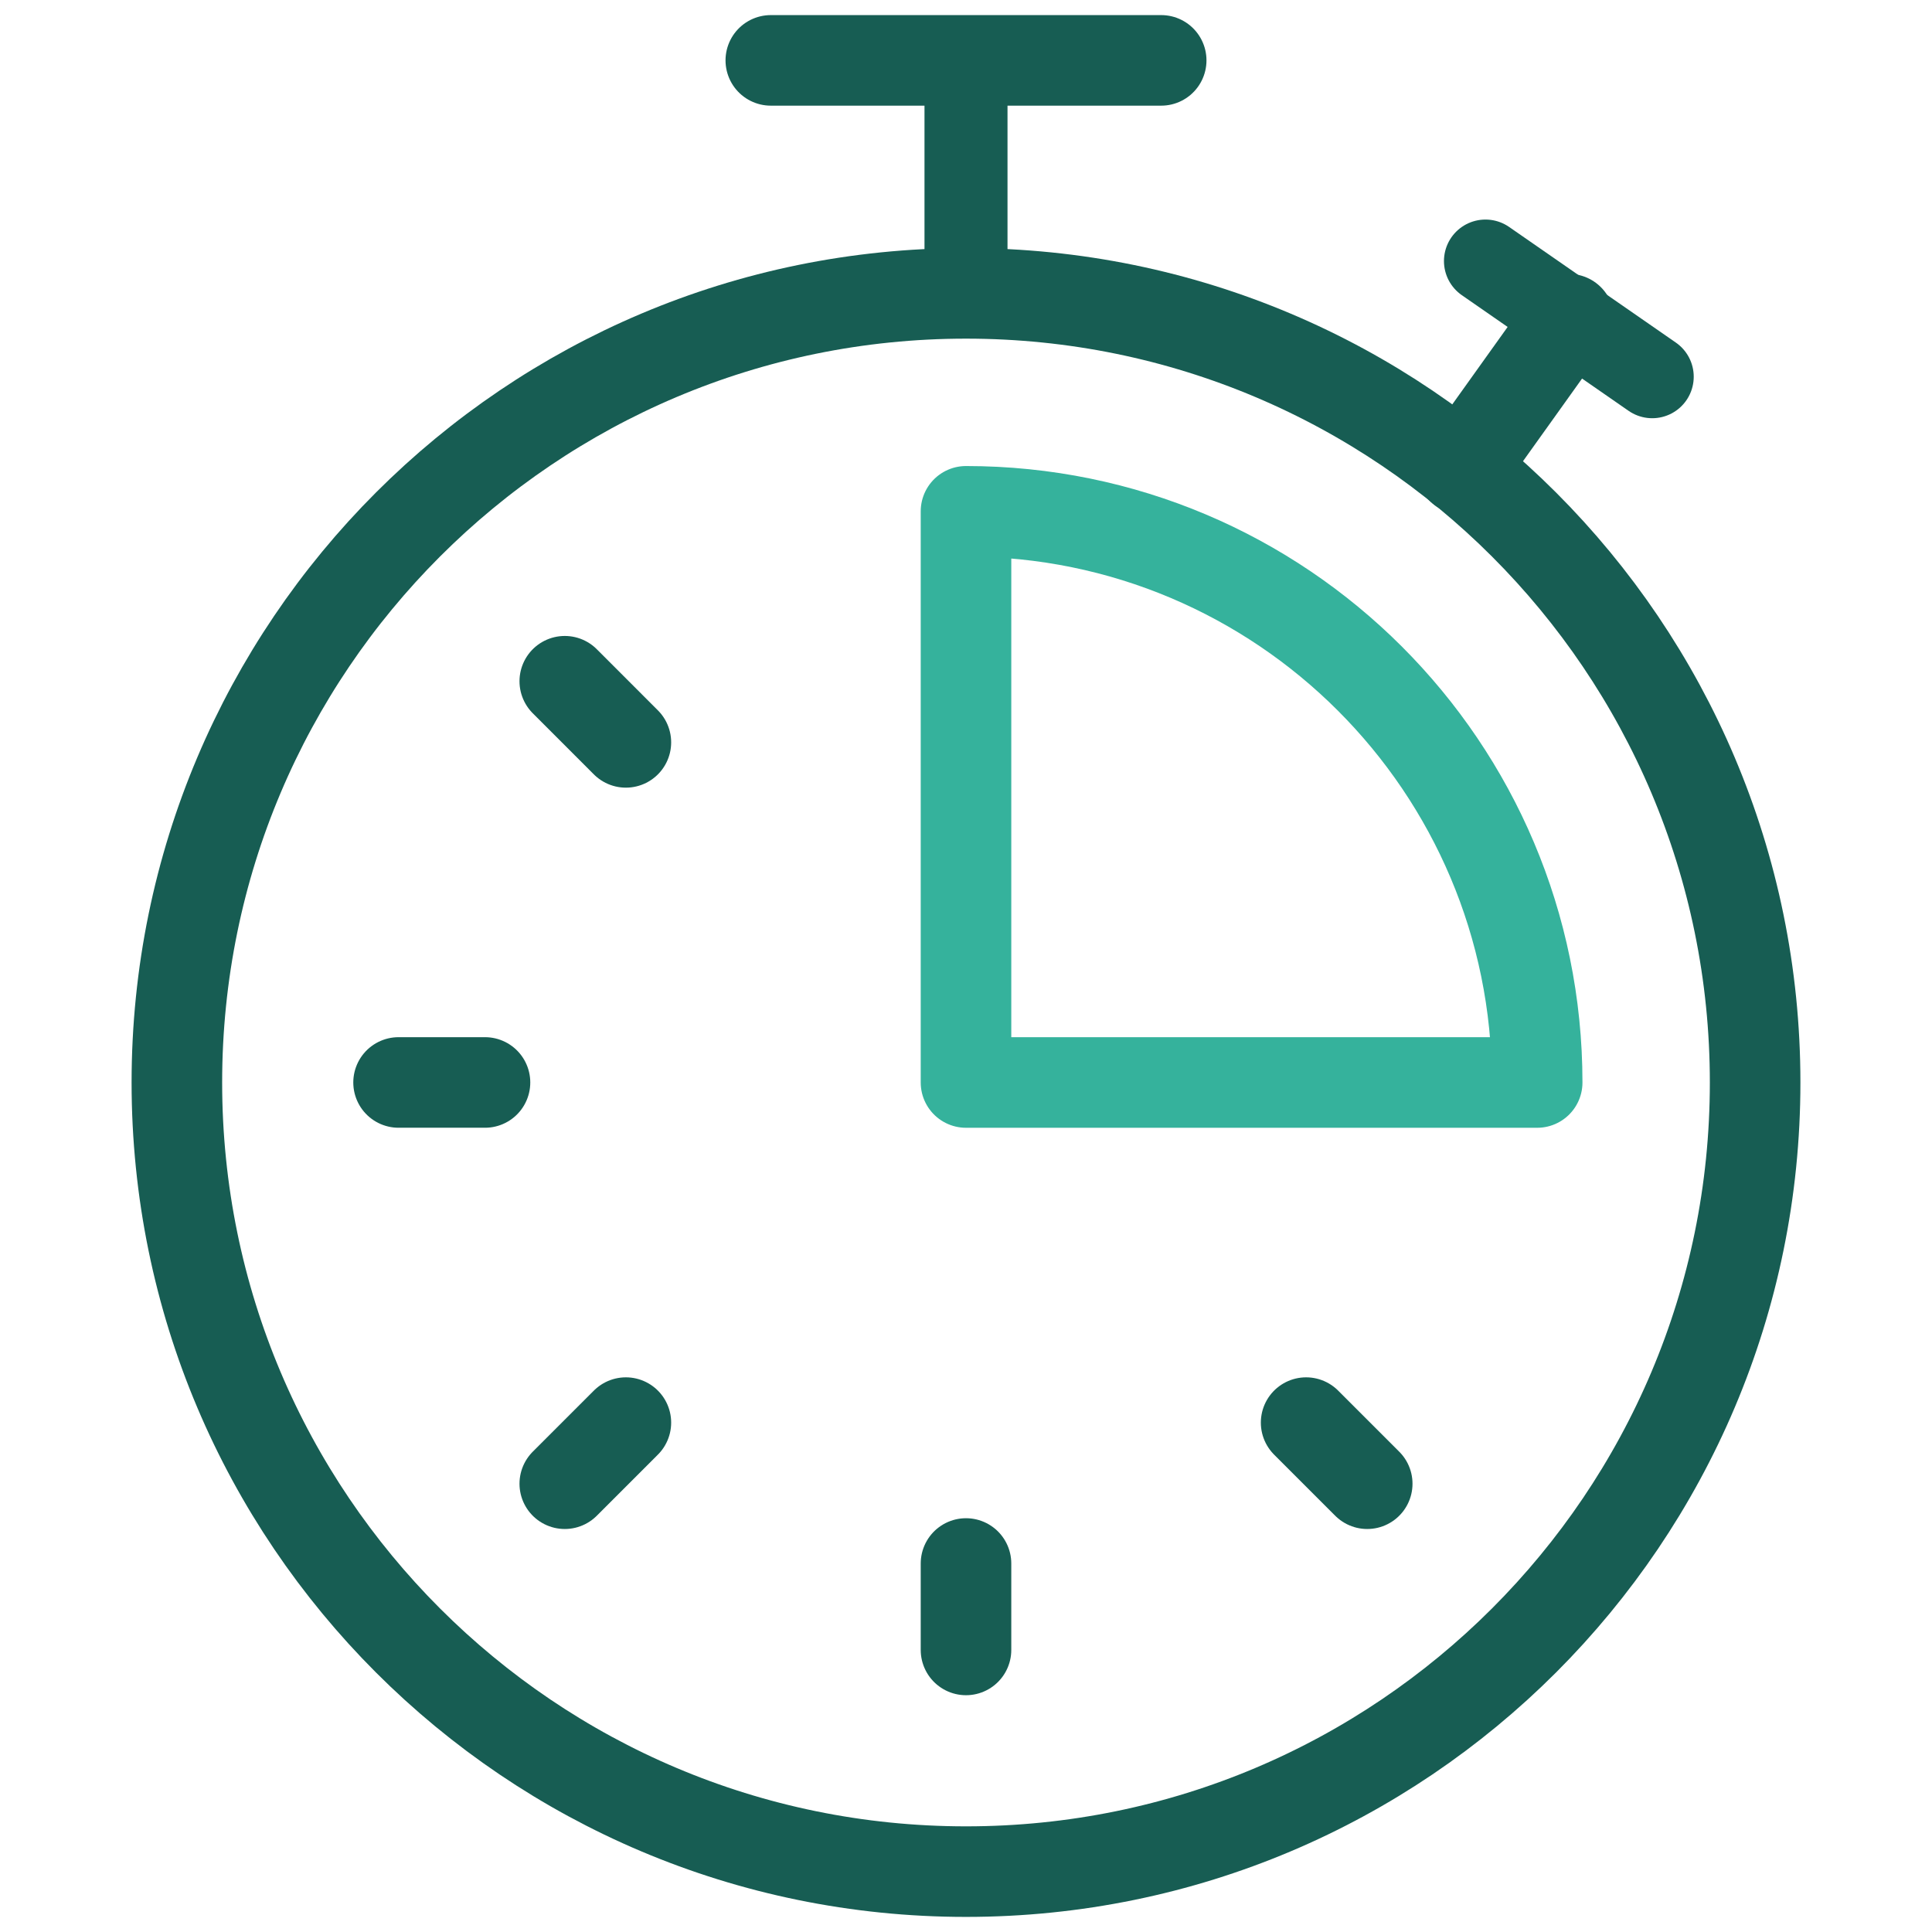
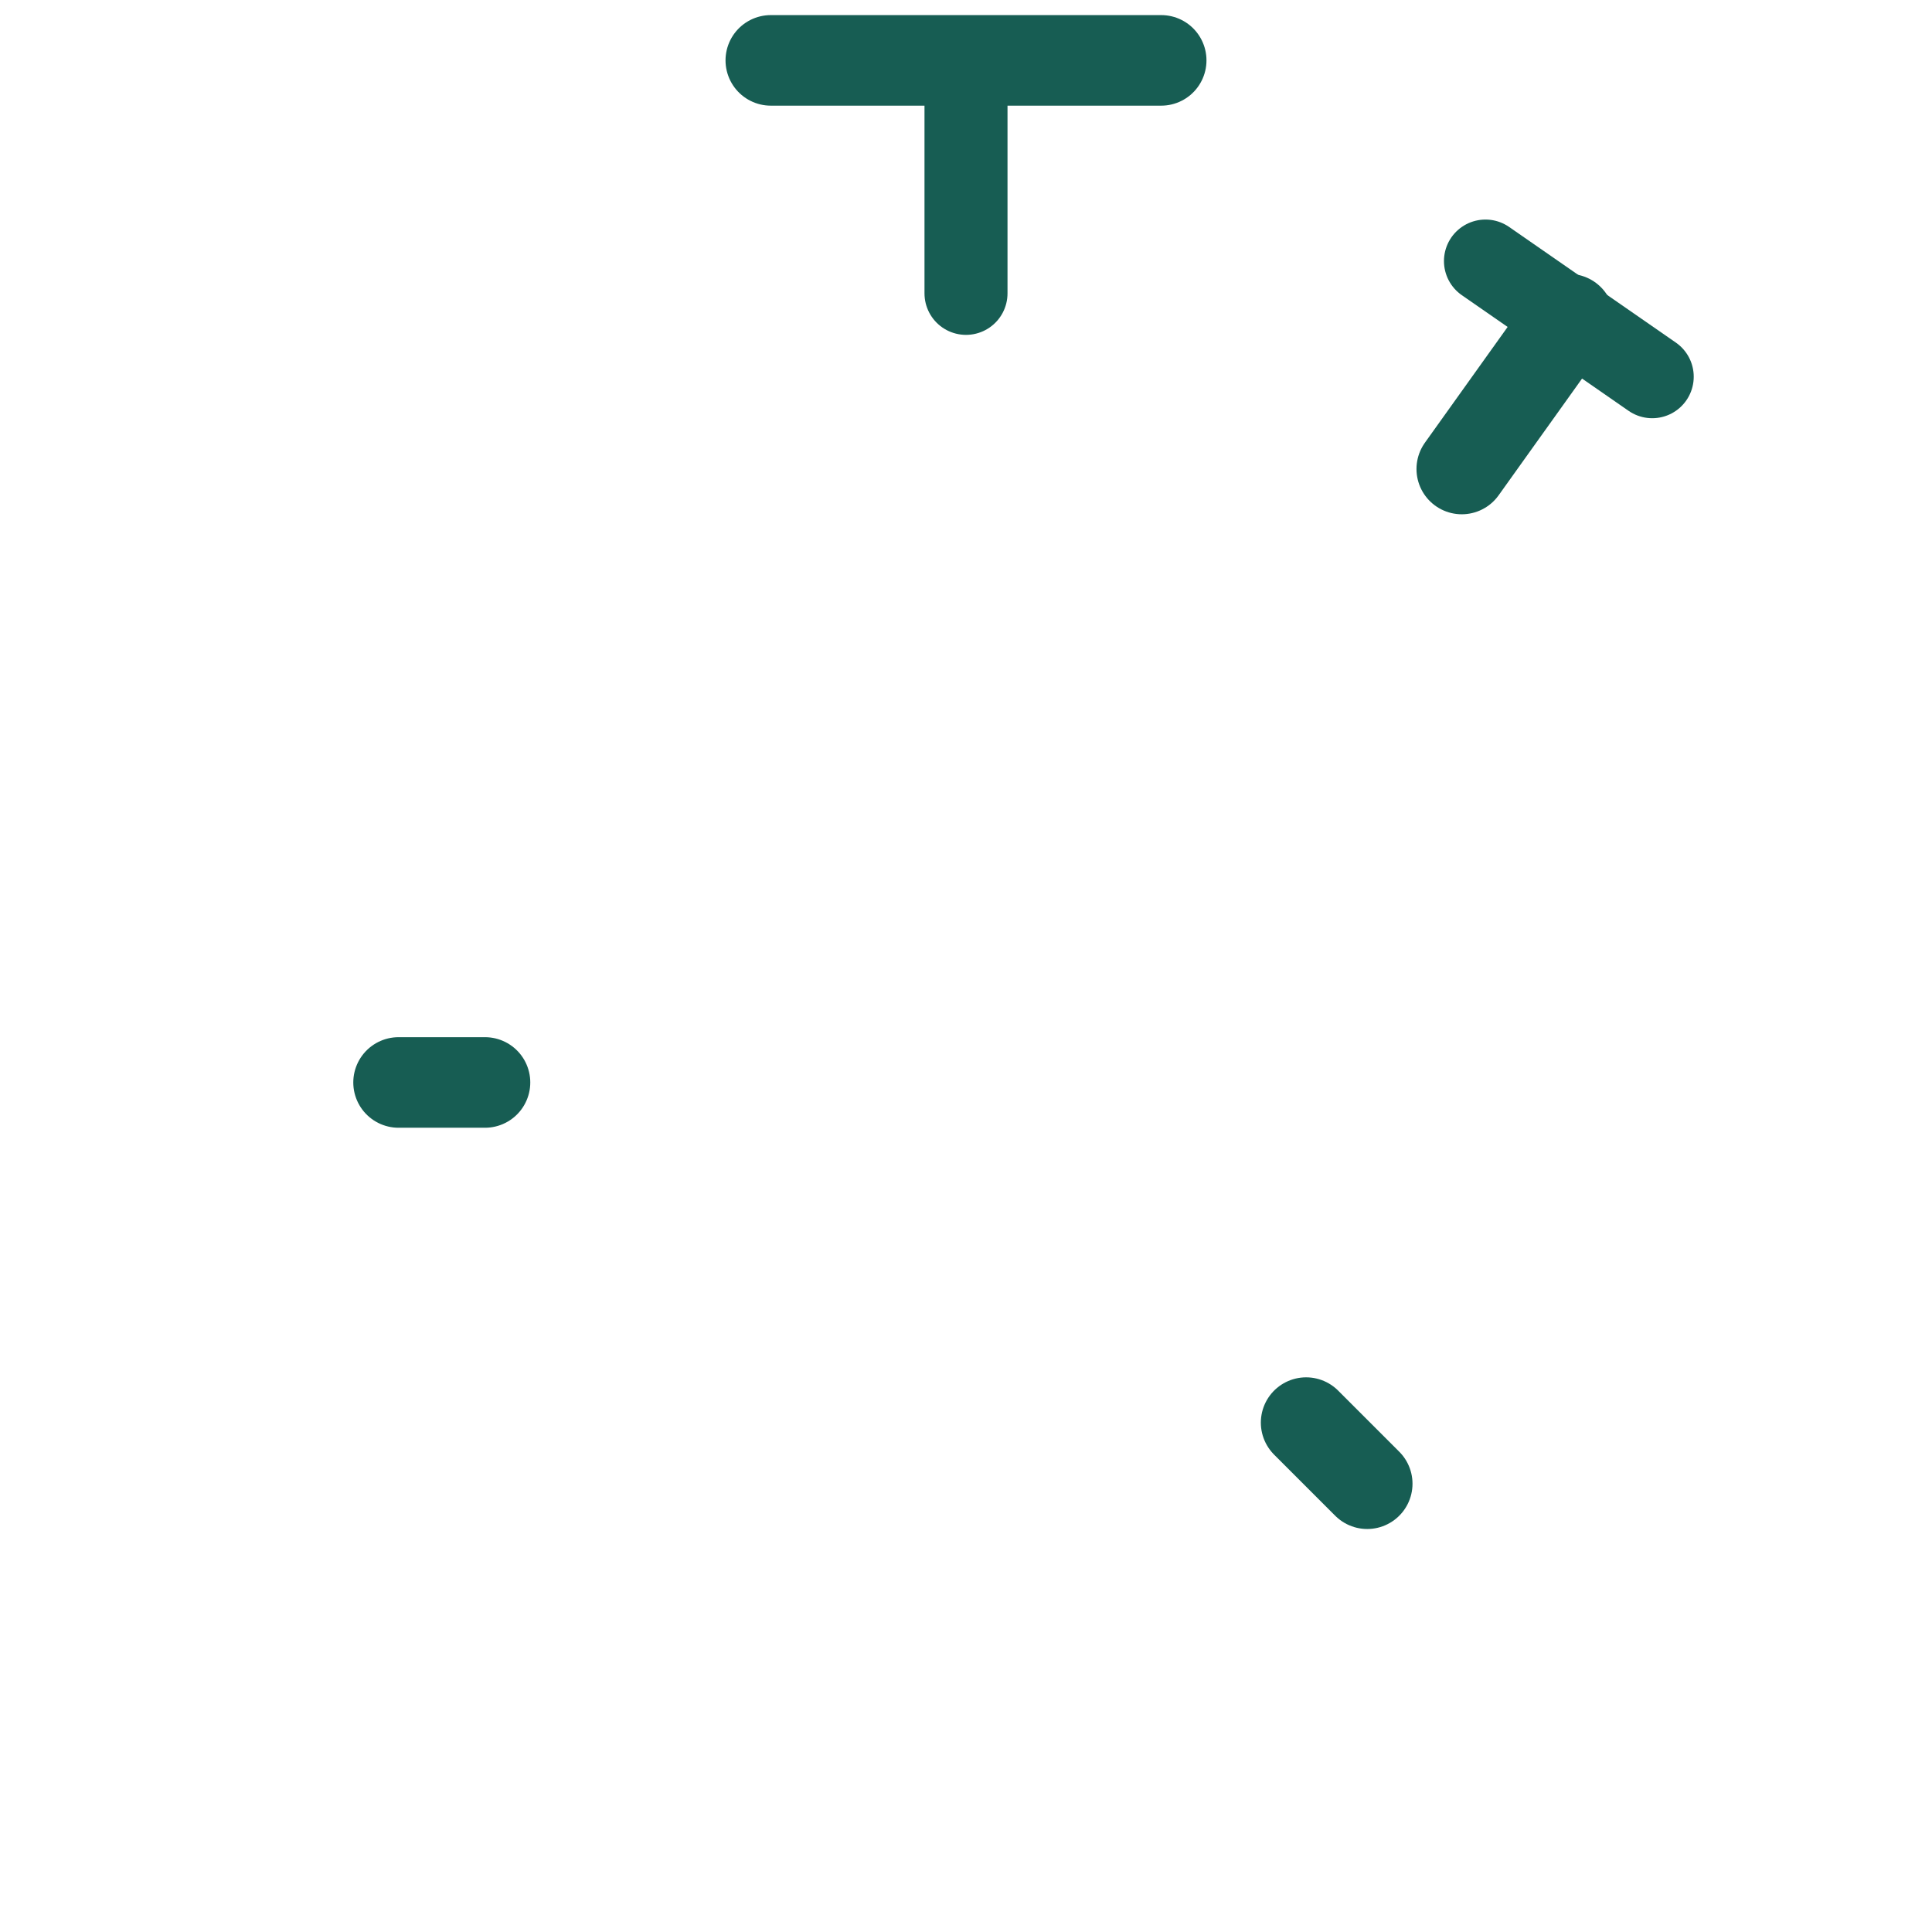
<svg xmlns="http://www.w3.org/2000/svg" width="64" height="64" viewBox="0 0 64 64" fill="none">
-   <path d="M32 62C46.437 62 58.141 50.296 58.141 35.859C58.141 21.422 46.437 9.718 32 9.718C17.563 9.718 5.859 21.422 5.859 35.859C5.859 50.296 17.563 62 32 62Z" stroke="#175D53" stroke-width="3" stroke-miterlimit="22.926" stroke-linecap="round" stroke-linejoin="round" />
-   <path d="M32 51.793V54.656" stroke="#175D53" stroke-width="3" stroke-miterlimit="22.926" stroke-linecap="round" stroke-linejoin="round" />
  <path d="M16.066 35.858H13.203" stroke="#175D53" stroke-width="3" stroke-miterlimit="22.926" stroke-linecap="round" stroke-linejoin="round" />
-   <path d="M20.733 47.126L18.709 49.15" stroke="#175D53" stroke-width="3" stroke-miterlimit="22.926" stroke-linecap="round" stroke-linejoin="round" />
  <path d="M43.267 47.126L45.291 49.15" stroke="#175D53" stroke-width="3" stroke-miterlimit="22.926" stroke-linecap="round" stroke-linejoin="round" />
-   <path d="M20.733 24.592L18.709 22.567" stroke="#175D53" stroke-width="3" stroke-miterlimit="22.926" stroke-linecap="round" stroke-linejoin="round" />
  <path d="M51.97 10.573L48.423 15.536" stroke="#175D53" stroke-width="3" stroke-miterlimit="22.926" stroke-linecap="round" stroke-linejoin="round" />
  <path d="M54.732 12.479L49.208 8.648" stroke="#175D53" stroke-width="2.75" stroke-miterlimit="22.926" stroke-linecap="round" stroke-linejoin="round" />
  <path d="M32 9.718V2" stroke="#175D53" stroke-width="2.75" stroke-miterlimit="22.926" stroke-linecap="round" stroke-linejoin="round" />
  <path d="M25.534 2H38.466" stroke="#175D53" stroke-width="3" stroke-miterlimit="22.926" stroke-linecap="round" stroke-linejoin="round" />
-   <path fill-rule="evenodd" clip-rule="evenodd" d="M32 35.859V16.938C42.45 16.938 50.921 25.409 50.921 35.859H32V35.859Z" stroke="#35B29C" stroke-width="3" stroke-miterlimit="22.926" stroke-linecap="round" stroke-linejoin="round" />
</svg>